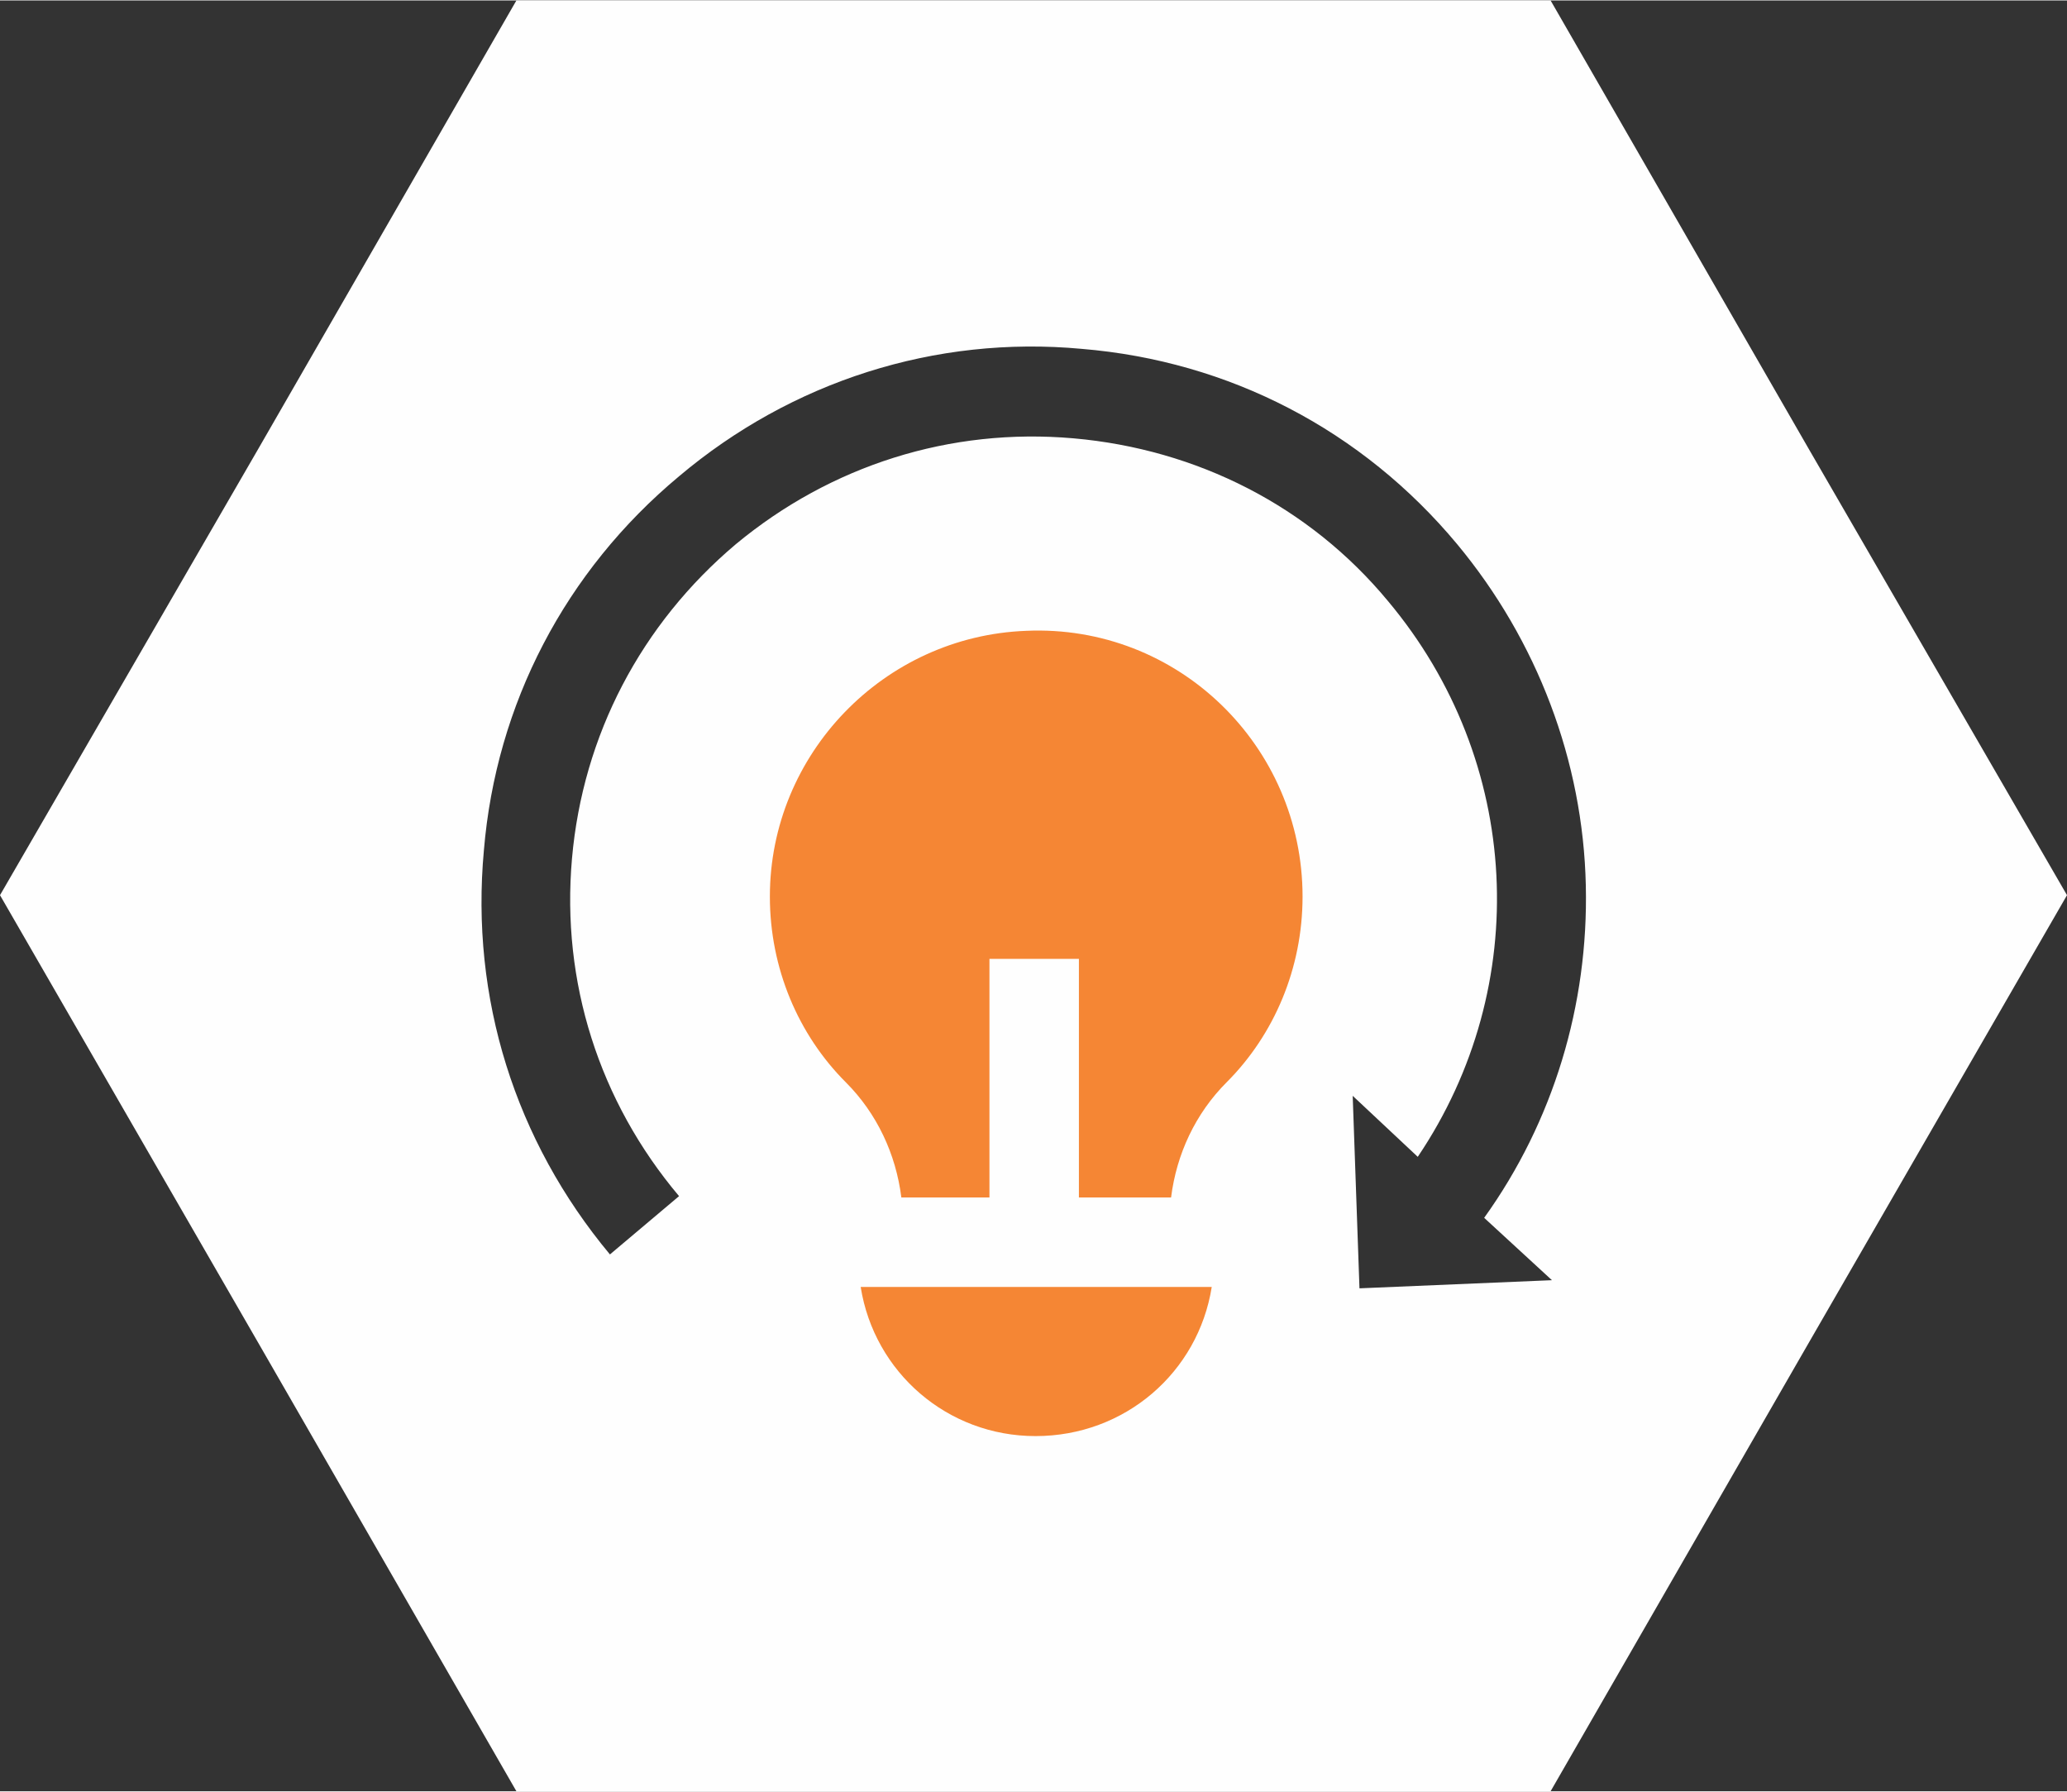
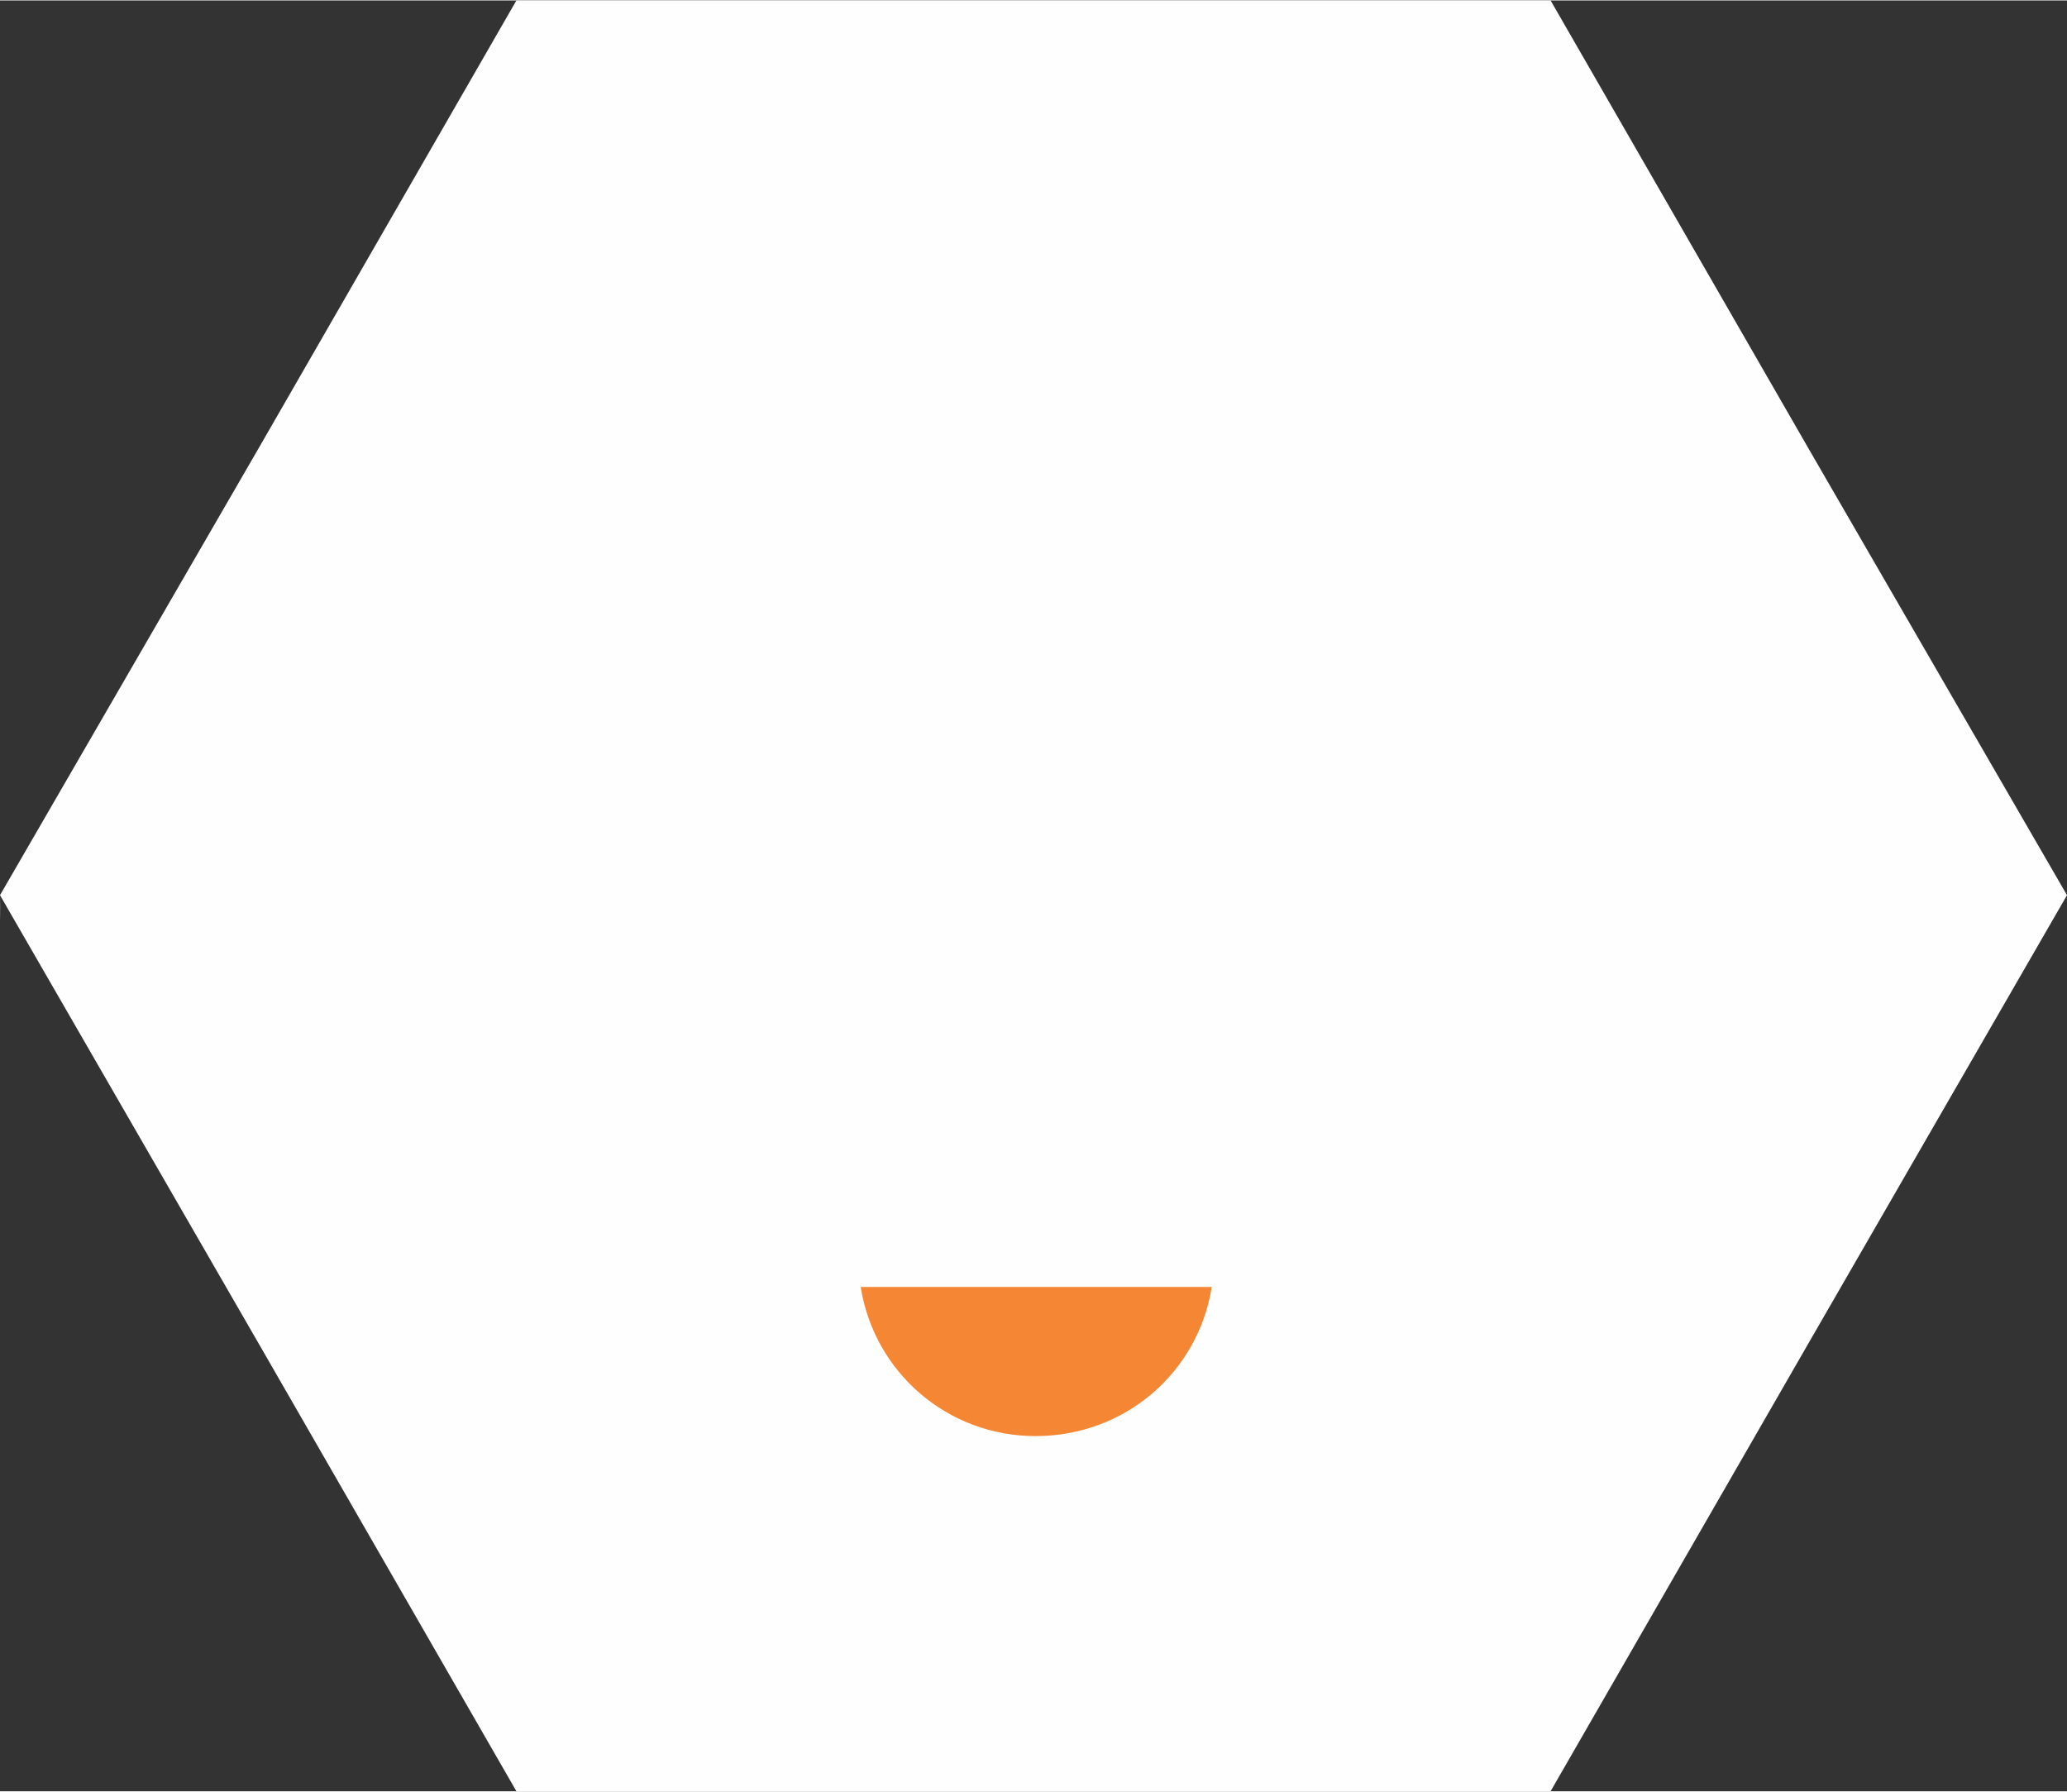
<svg xmlns="http://www.w3.org/2000/svg" xml:space="preserve" width="30px" height="26px" version="1.0" style="shape-rendering:geometricPrecision; text-rendering:geometricPrecision; image-rendering:optimizeQuality; fill-rule:evenodd; clip-rule:evenodd" viewBox="0 0 15.25 13.21">
  <rect x="0" y="0" width="15.25" height="13.21" fill="#333333" stroke="none" />
  <defs>
    <style type="text/css">
   
    .fil0 {fill:#FEFEFE}
    .fil1 {fill:#F58634}
   
  </style>
  </defs>
  <g id="Capa_x0020_1">
-     <path class="fil0" d="M0 6.6l1.91 -3.3 1.9 -3.3 3.82 0 3.81 0 1.9 3.3 1.91 3.3 -1.91 3.31 -1.9 3.3 -3.81 0 -3.82 0 -1.9 -3.3 -1.91 -3.31zm11.7 -0.07c-0.02,-0.92 -0.36,-1.81 -0.95,-2.52 -0.7,-0.84 -1.68,-1.35 -2.77,-1.44 -1.08,-0.1 -2.14,0.24 -2.97,0.94 -0.84,0.7 -1.35,1.68 -1.44,2.76 -0.1,1.09 0.23,2.14 0.93,2.98l0.51 -0.43c-0.59,-0.7 -0.87,-1.58 -0.79,-2.49 0.08,-0.91 0.51,-1.73 1.21,-2.32 0.7,-0.58 1.58,-0.86 2.49,-0.78 0.91,0.08 1.74,0.5 2.32,1.2 0.99,1.18 1.07,2.84 0.22,4.1l-0.48 -0.45 0.05 1.42 1.42 -0.06 -0.5 -0.46c0.51,-0.71 0.77,-1.57 0.75,-2.45z" />
+     <path class="fil0" d="M0 6.6l1.91 -3.3 1.9 -3.3 3.82 0 3.81 0 1.9 3.3 1.91 3.3 -1.91 3.31 -1.9 3.3 -3.81 0 -3.82 0 -1.9 -3.3 -1.91 -3.31zc-0.02,-0.92 -0.36,-1.81 -0.95,-2.52 -0.7,-0.84 -1.68,-1.35 -2.77,-1.44 -1.08,-0.1 -2.14,0.24 -2.97,0.94 -0.84,0.7 -1.35,1.68 -1.44,2.76 -0.1,1.09 0.23,2.14 0.93,2.98l0.51 -0.43c-0.59,-0.7 -0.87,-1.58 -0.79,-2.49 0.08,-0.91 0.51,-1.73 1.21,-2.32 0.7,-0.58 1.58,-0.86 2.49,-0.78 0.91,0.08 1.74,0.5 2.32,1.2 0.99,1.18 1.07,2.84 0.22,4.1l-0.48 -0.45 0.05 1.42 1.42 -0.06 -0.5 -0.46c0.51,-0.71 0.77,-1.57 0.75,-2.45z" />
    <g id="_2354988707968">
      <g>
        <path class="fil1" d="M6.35 9.49c0.1,0.63 0.64,1.1 1.29,1.1 0.66,0 1.2,-0.47 1.3,-1.1l-2.59 0z" />
      </g>
    </g>
    <g id="_2354988708832">
      <g>
-         <path class="fil1" d="M7.57 4.65c-1.05,0.04 -1.89,0.91 -1.89,1.96 0,0.53 0.21,1.02 0.56,1.37 0.23,0.23 0.37,0.53 0.41,0.85l0.65 0 0 -1.76 0.66 0 0 1.76 0.68 0c0.04,-0.32 0.18,-0.62 0.41,-0.85 0.35,-0.35 0.56,-0.84 0.56,-1.37 0,-1.11 -0.92,-2.01 -2.04,-1.96z" />
-       </g>
+         </g>
    </g>
  </g>
</svg>